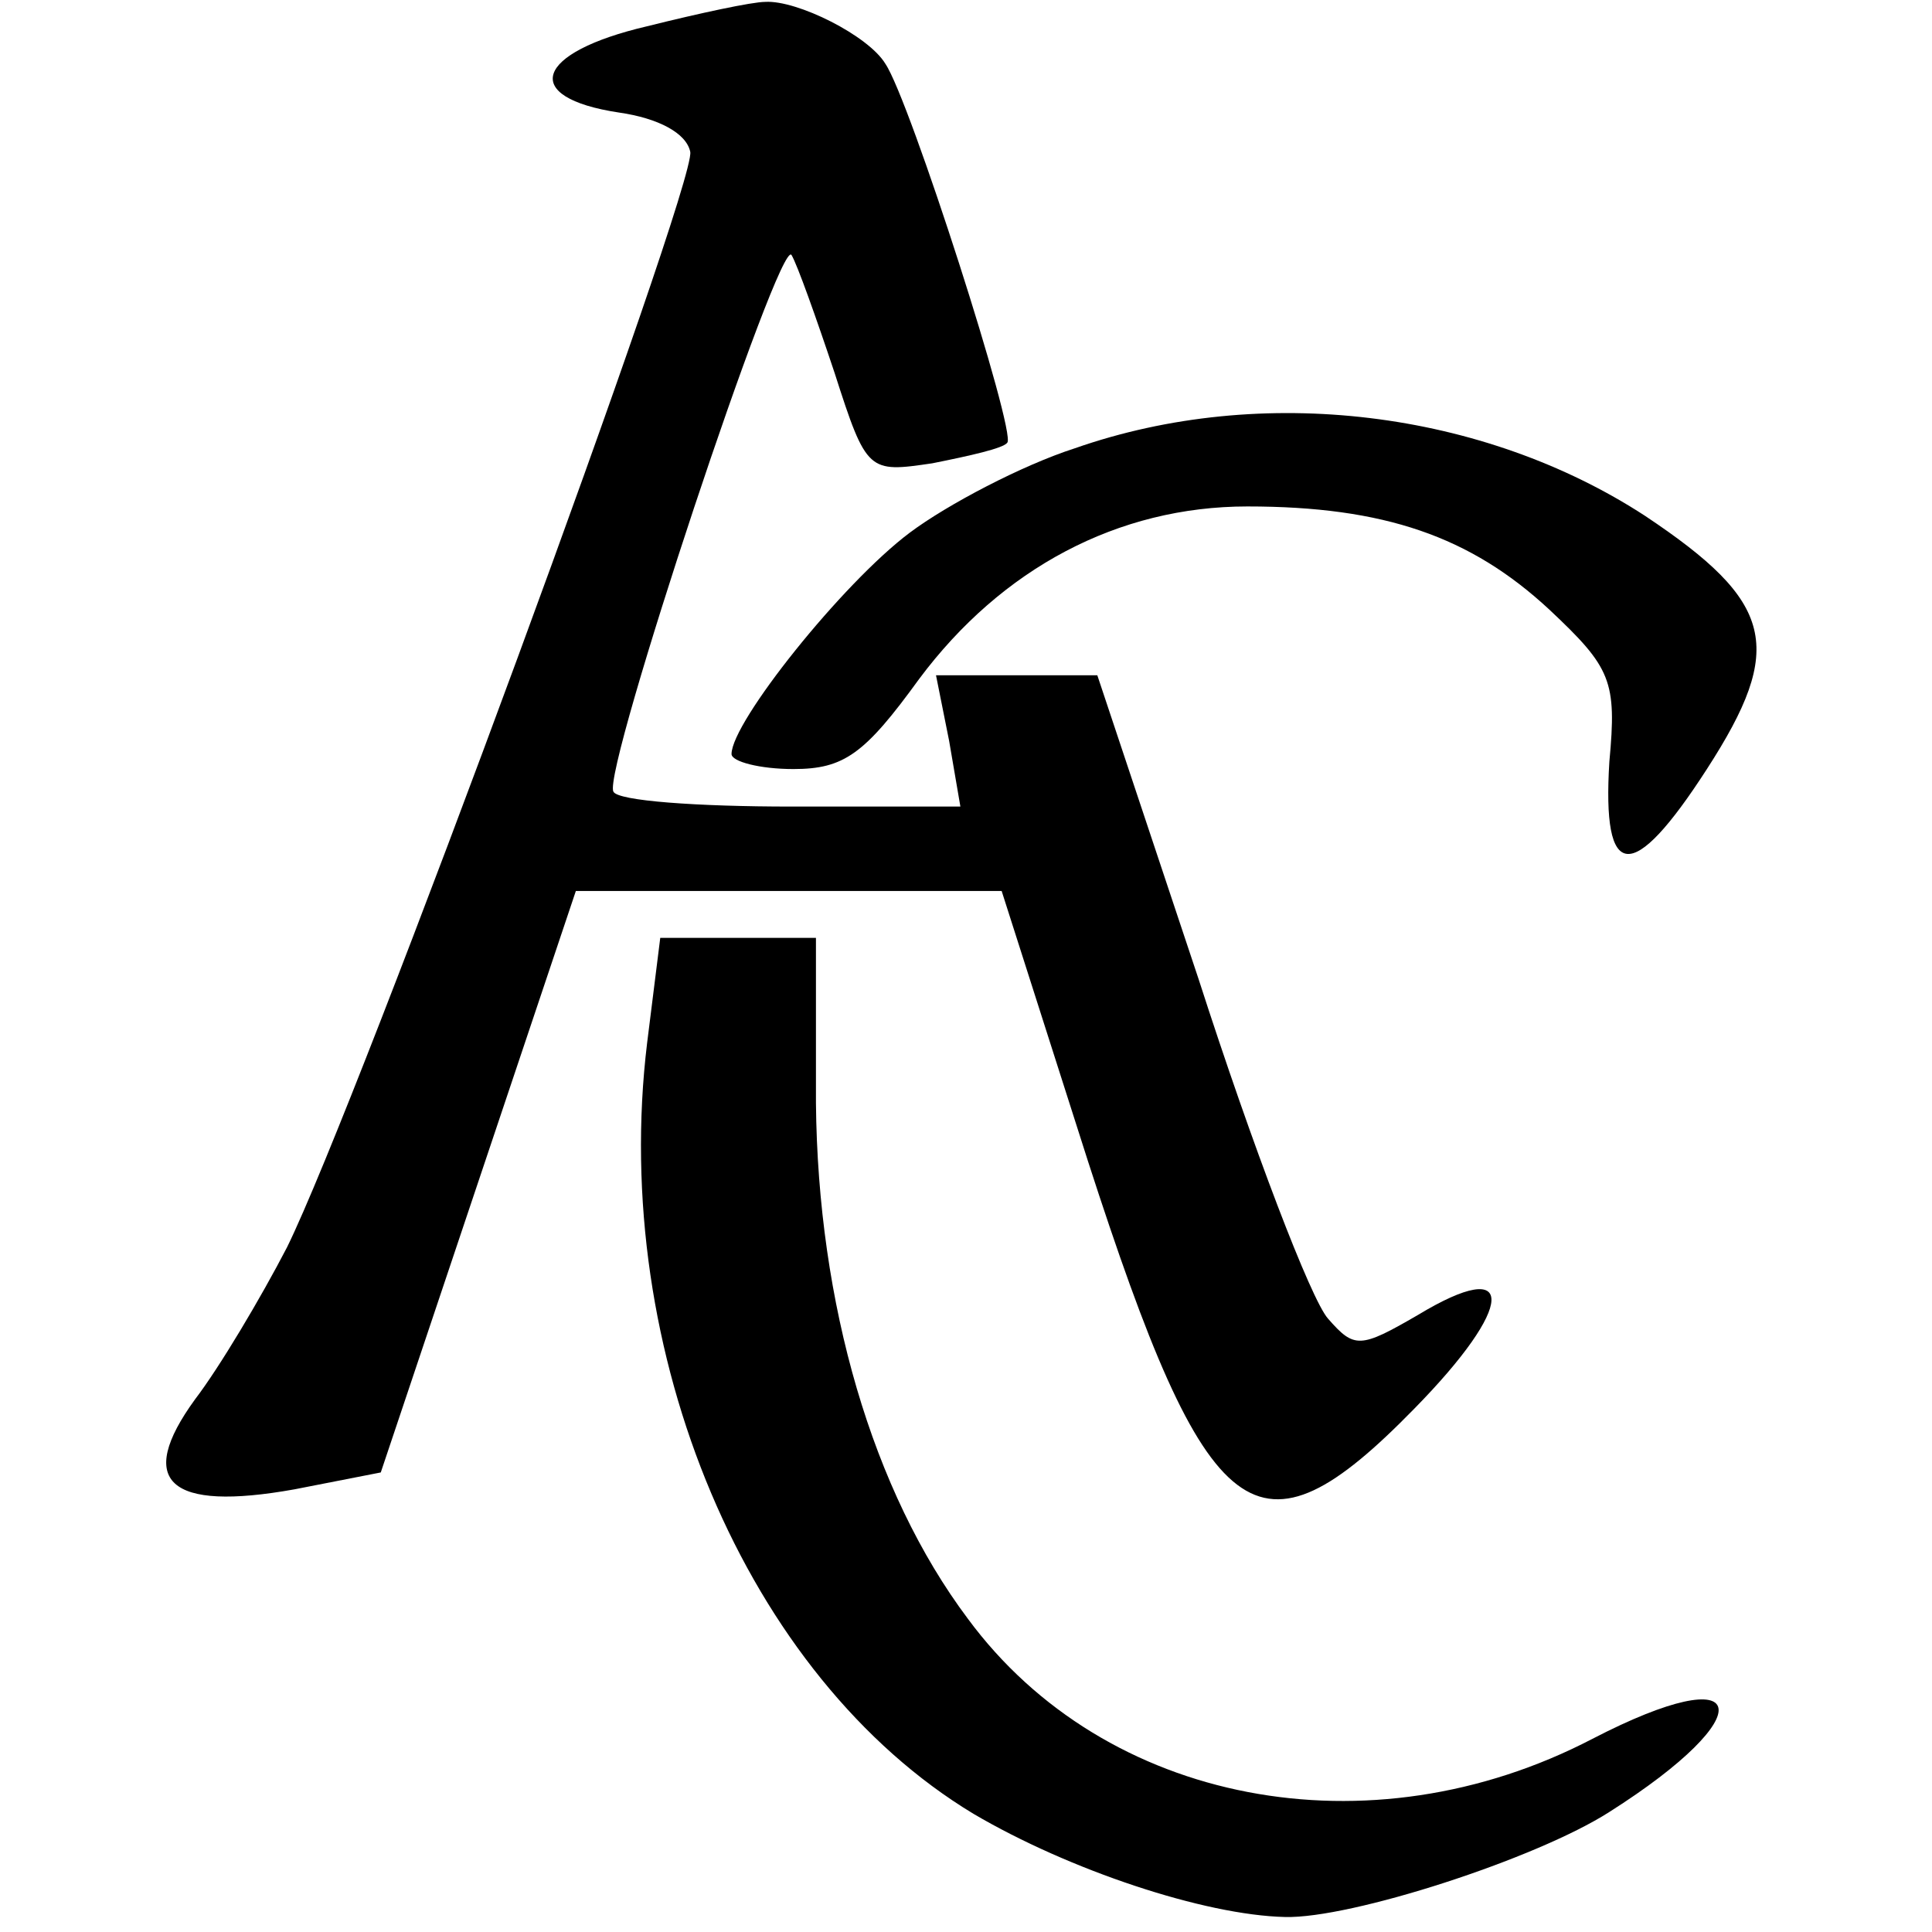
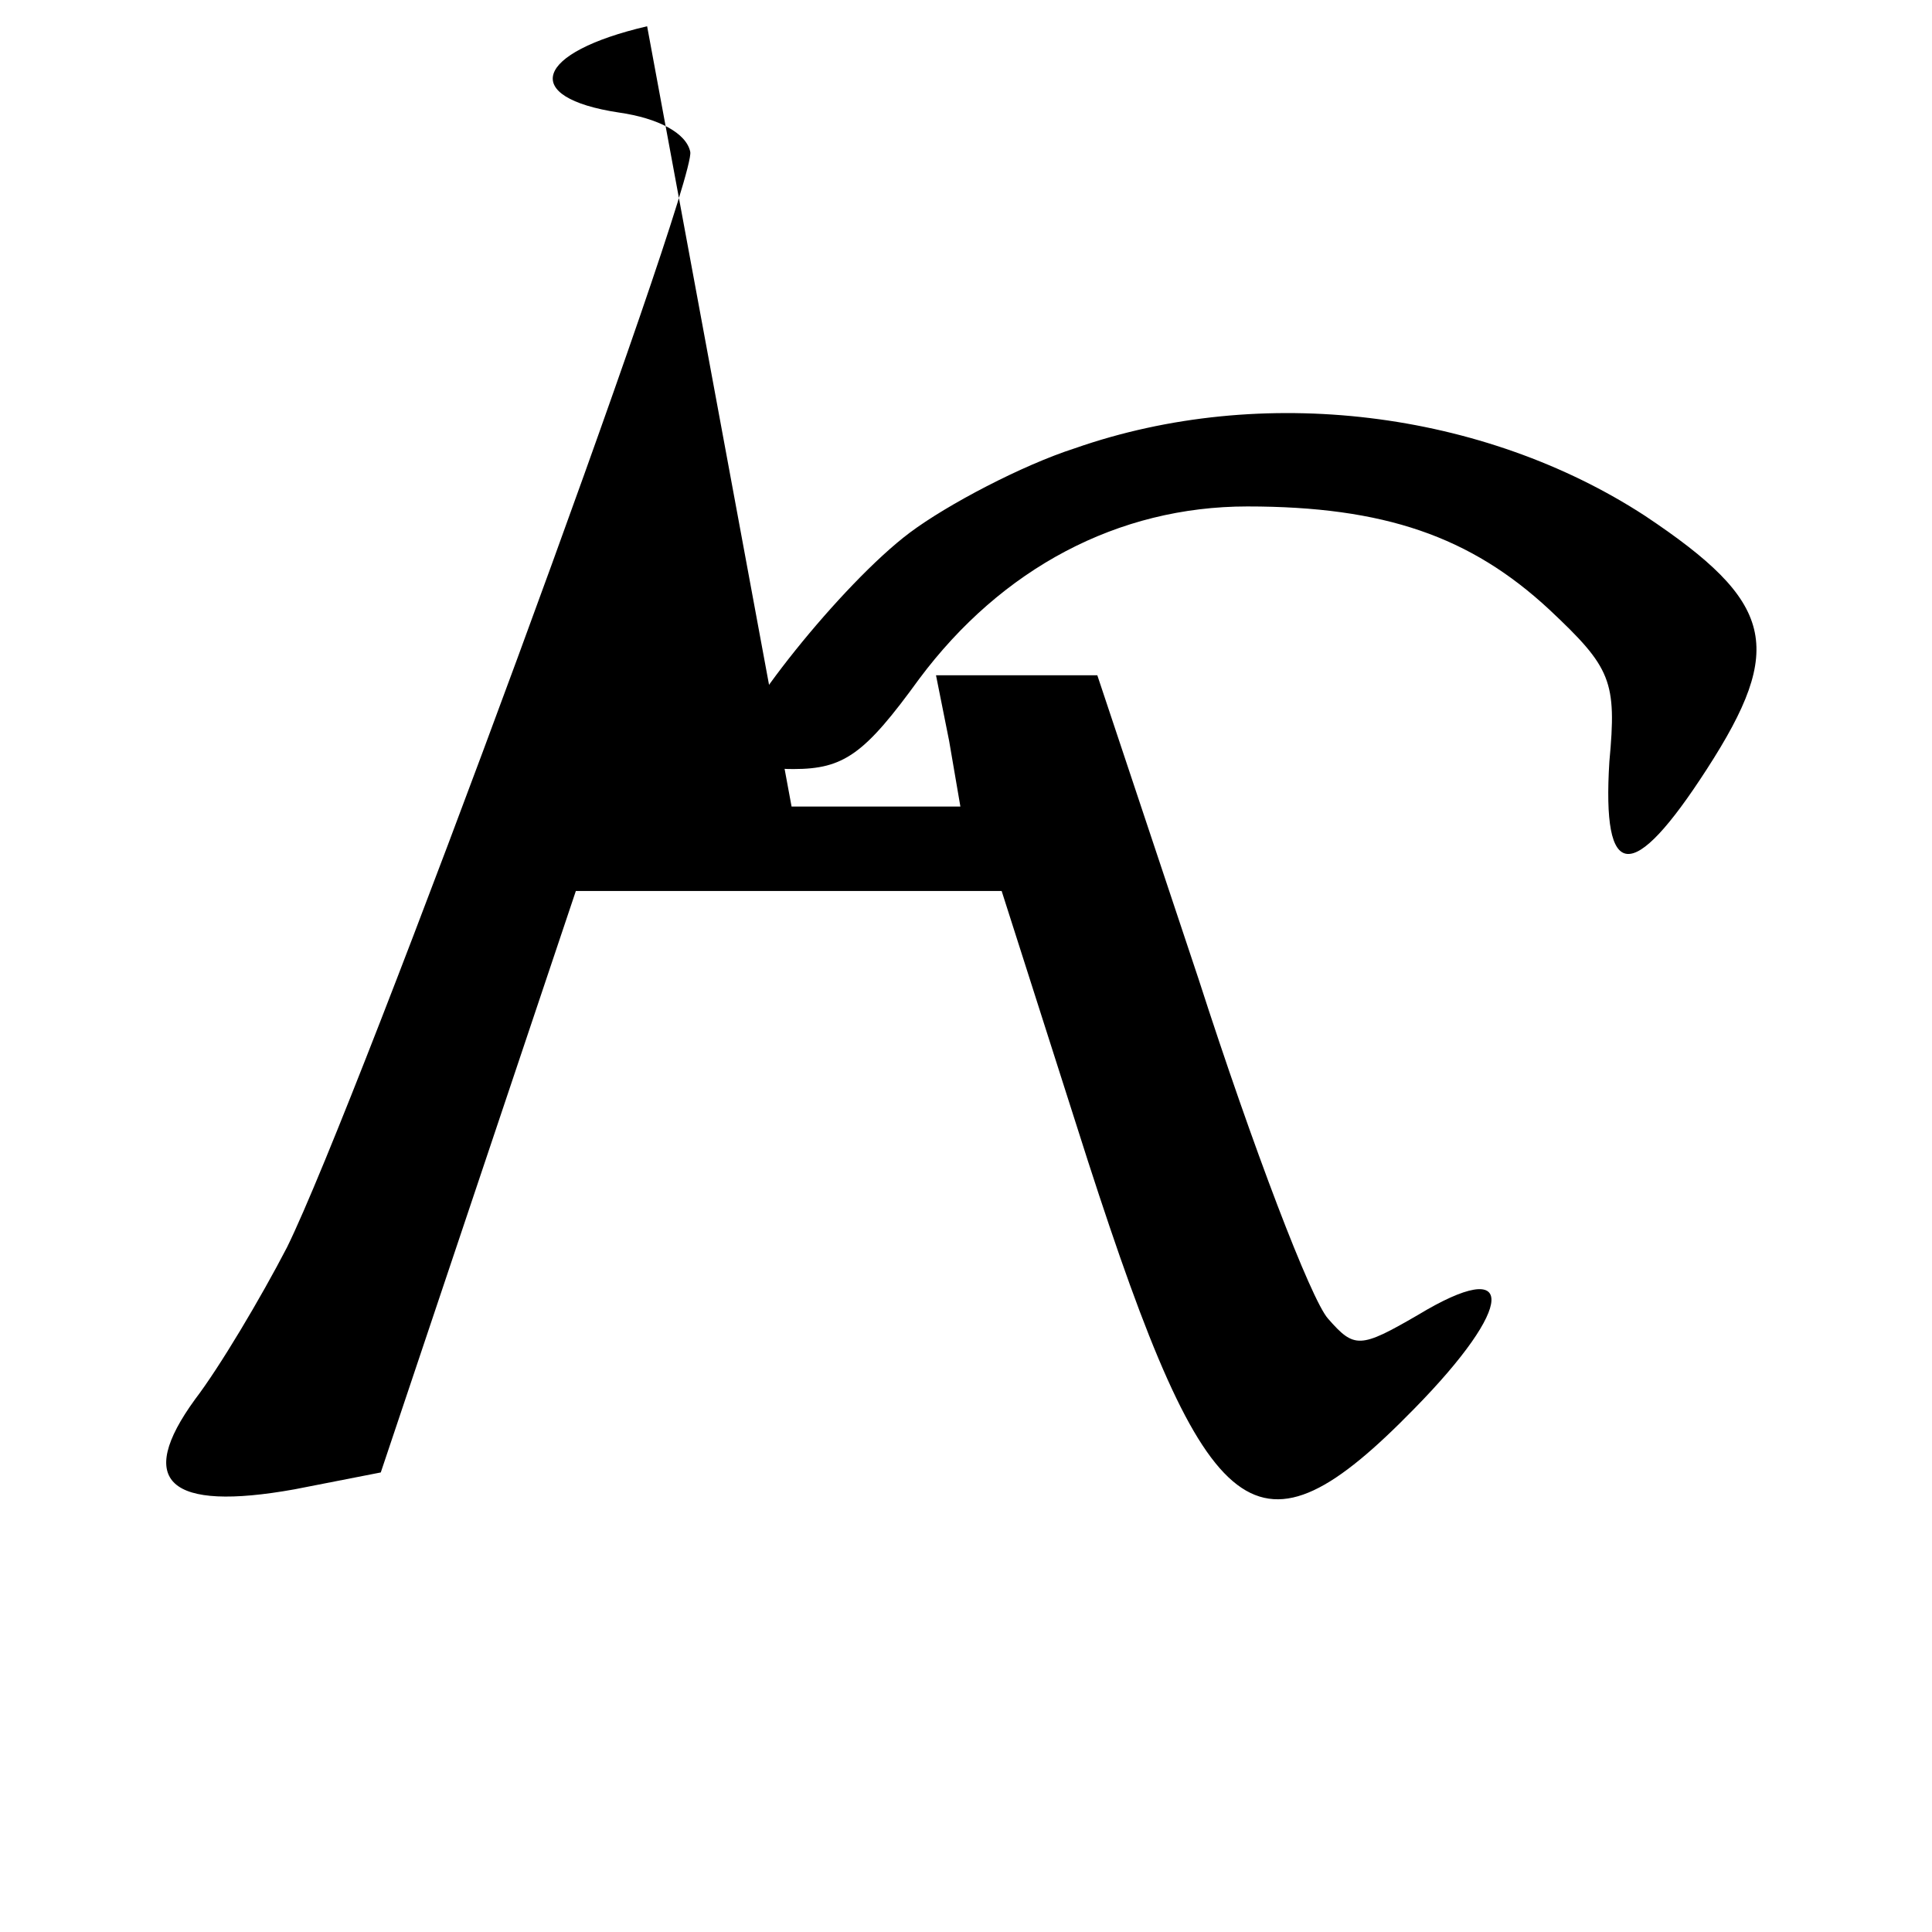
<svg xmlns="http://www.w3.org/2000/svg" version="1.0" width="103pt" height="103pt" viewBox="0 0 103 103" preserveAspectRatio="xMidYMid meet">
  <g transform="translate(0,103) scale(0.1,-0.1)" fill="#000000" stroke="none">
-     <path d="M345 1016 c-60 -14 -68 -38 -15 -46 21 -3 36 -11 38 -21 3 -18 -177 -507 -215 -584 -14 -27 -36 -64 -49 -81 -32 -44 -14 -60 53 -48 l46 9 52 155 52 155 113 0 114 0 46 -144 c64 -198 90 -218 174 -132 54 55 55 82 2 50 -31 -18 -34 -18 -48 -2 -9 10 -40 91 -69 181 l-54 162 -43 0 -43 0 7 -35 6 -35 -90 0 c-50 0 -93 3 -95 8 -6 11 89 297 95 286 3 -5 13 -33 23 -63 17 -53 18 -53 52 -48 20 4 38 8 40 11 5 5 -52 183 -65 202 -9 15 -47 34 -64 33 -7 0 -35 -6 -63 -13z" />
+     <path d="M345 1016 c-60 -14 -68 -38 -15 -46 21 -3 36 -11 38 -21 3 -18 -177 -507 -215 -584 -14 -27 -36 -64 -49 -81 -32 -44 -14 -60 53 -48 l46 9 52 155 52 155 113 0 114 0 46 -144 c64 -198 90 -218 174 -132 54 55 55 82 2 50 -31 -18 -34 -18 -48 -2 -9 10 -40 91 -69 181 l-54 162 -43 0 -43 0 7 -35 6 -35 -90 0 z" />
    <path d="M573 791 c-28 -9 -68 -30 -88 -45 -36 -27 -95 -101 -95 -118 0 -4 15 -8 33 -8 27 0 38 8 67 48 44 59 106 92 175 92 73 0 119 -16 161 -55 33 -31 36 -38 32 -81 -4 -64 12 -66 52 -4 42 65 36 89 -33 135 -86 56 -204 71 -304 36z" />
-     <path d="M345 474 c-20 -165 53 -338 174 -411 51 -30 123 -54 166 -55 35 -1 134 31 173 56 82 52 76 83 -9 39 -119 -62 -260 -35 -333 64 -51 68 -80 168 -81 275 l0 88 -41 0 -42 0 -7 -56z" />
  </g>
</svg>